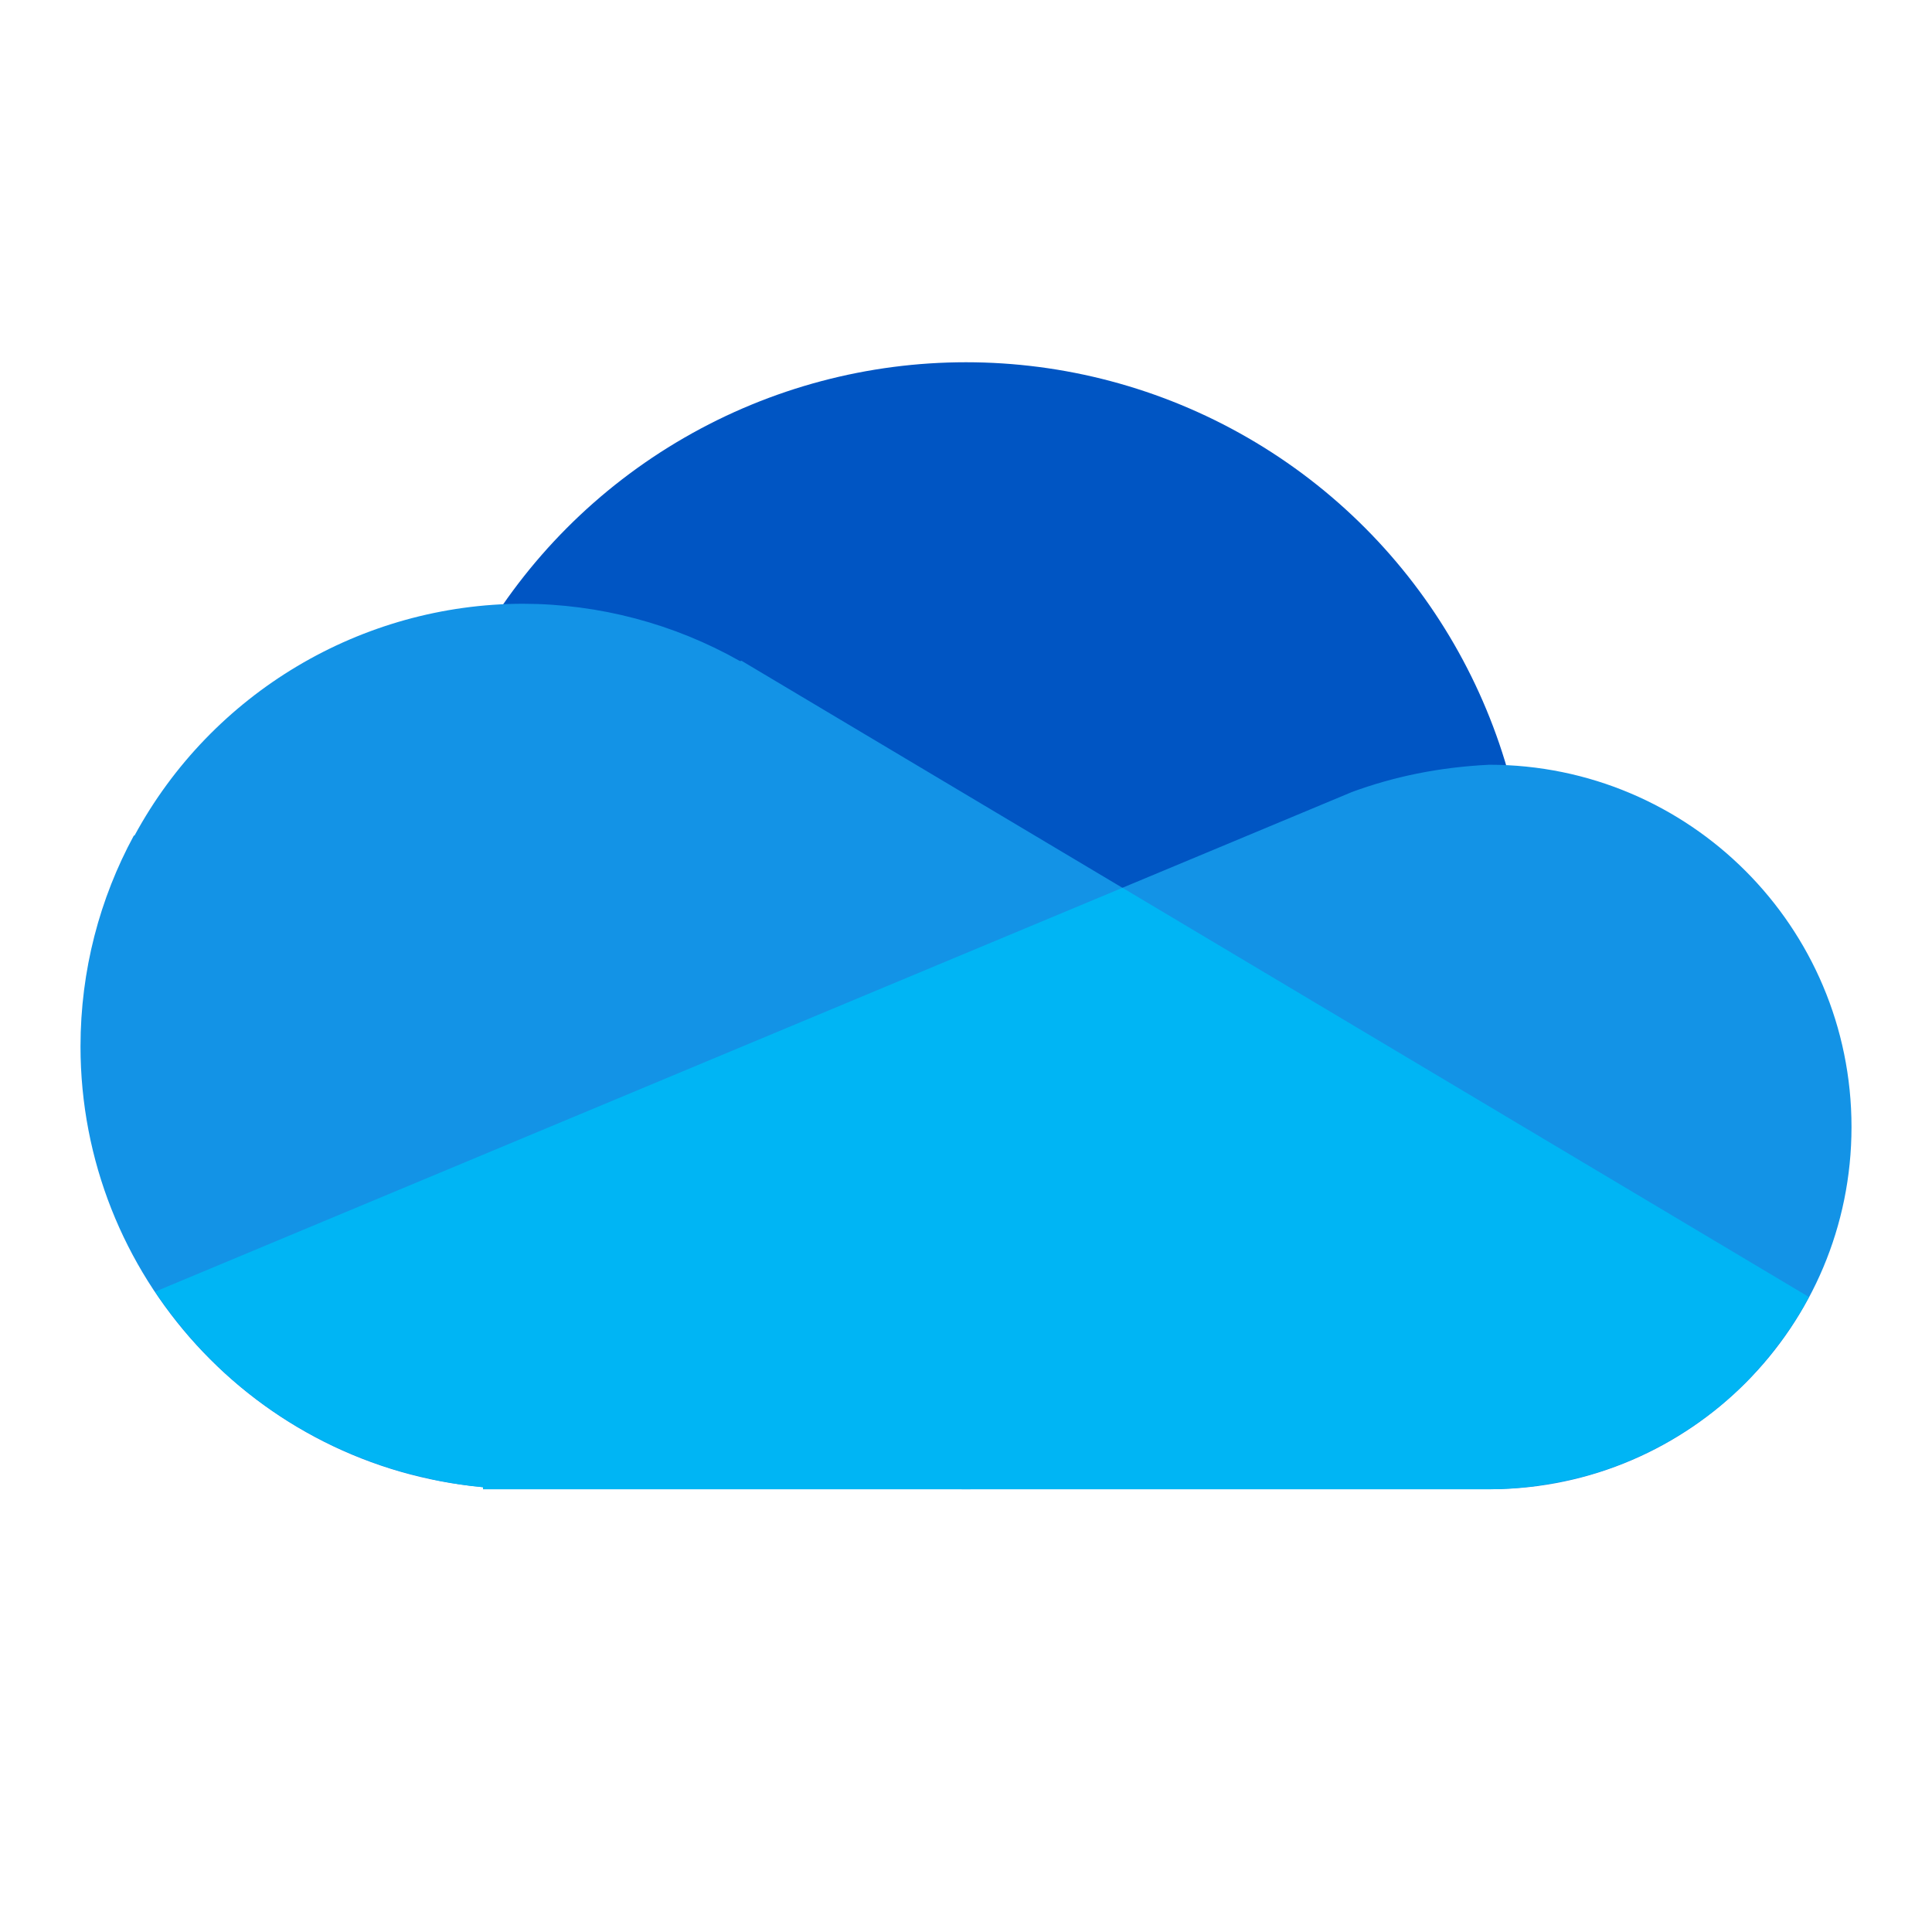
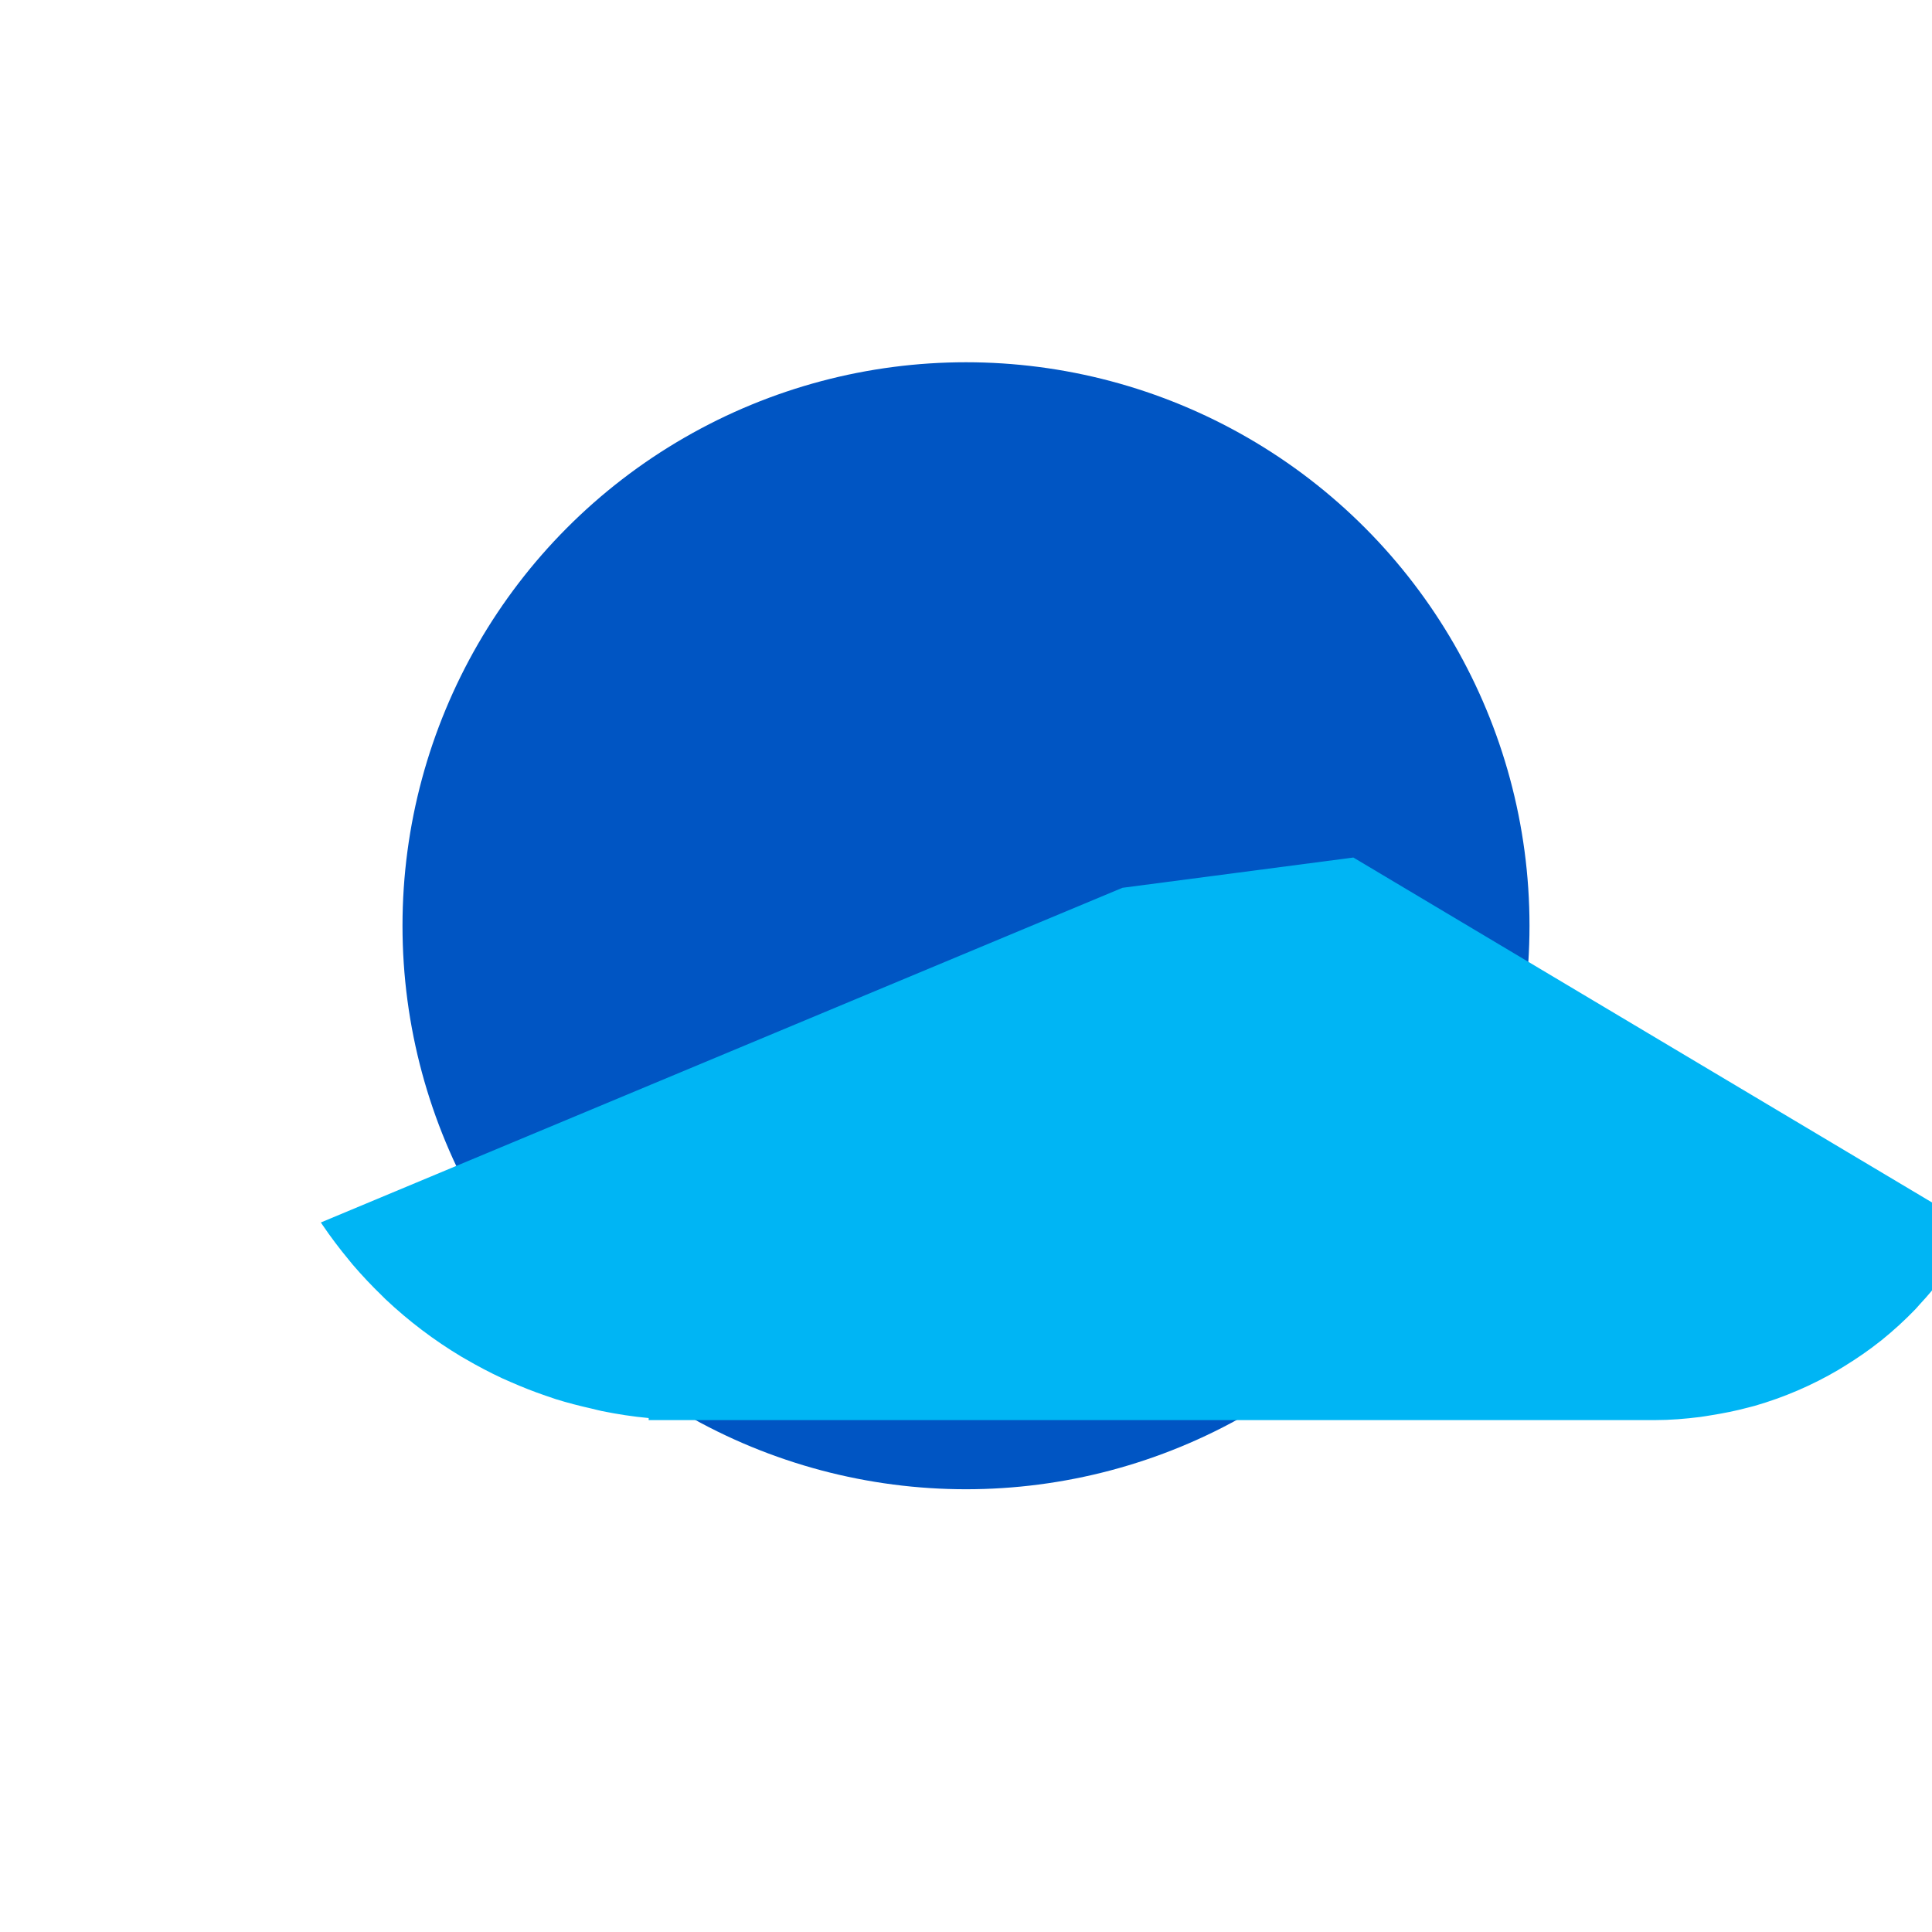
<svg xmlns="http://www.w3.org/2000/svg" clip-rule="evenodd" fill-rule="evenodd" stroke-linejoin="round" stroke-miterlimit="2" viewBox="0 0 48 48">
  <circle cx="24" cy="23" r="14" fill="#0055c3" />
  <g fill-rule="nonzero">
-     <path d="m13 15c1.888.005 3.743.496 5.387 1.426l.035-.01 9.464 5.641c1.868-.78 3.801-1.587 5.692-2.375l.002-.002c1.04-.381 2.147-.617 3.42-.68 4.971 0 9 4.029 9 9 0 4.951-3.998 8.969-8.942 9h-.058-25v-.051c-5.662-.517-9.997-5.263-10-10.949 0-1.896.48-3.681 1.324-5.238l.02-.006c1.918-3.538 5.631-5.751 9.656-5.756z" fill="#1393e6" />
-     <path d="m27.887 22.057c-1.38.576-2.853 1.191-4.116 1.718l-19.916 8.315c.015.022.03.044.045.066.201.296.415.579.641.852.036.043.071.088.107.131.231.269.472.525.725.769.03.029.058.06.088.088.578.545 1.212 1.024 1.889 1.43.03.018.062.034.093.053.3.175.607.337.922.484.068.031.137.06.205.09.284.125.573.239.868.34.084.028.168.059.253.086.296.093.598.169.903.238.081.018.16.042.242.058.383.078.771.138 1.164.174v.051h25c.38 0 .756-.031 1.127-.078.088-.011.175-.028.262-.041.31-.049.615-.11.916-.19.059-.015.119-.03.177-.046.727-.21 1.422-.509 2.069-.889.057-.034.113-.069.17-.104.301-.186.593-.386.871-.607.009-.007.018-.013.027-.02.003-.002.005-.005.008-.007.298-.24.581-.499.848-.776.033-.034.063-.072.095-.107.235-.252.458-.519.664-.799.027-.037.056-.072.082-.109.228-.319.439-.653.625-1.004l-15.433-9.2z" fill="#00b5f4" />
+     <path d="m27.887 22.057l-19.916 8.315c.015.022.03.044.045.066.201.296.415.579.641.852.036.043.071.088.107.131.231.269.472.525.725.769.03.029.058.06.088.088.578.545 1.212 1.024 1.889 1.43.03.018.062.034.093.053.3.175.607.337.922.484.068.031.137.06.205.09.284.125.573.239.868.34.084.028.168.059.253.086.296.093.598.169.903.238.081.018.16.042.242.058.383.078.771.138 1.164.174v.051h25c.38 0 .756-.031 1.127-.078.088-.011.175-.028.262-.041.31-.049.615-.11.916-.19.059-.015.119-.03.177-.046.727-.21 1.422-.509 2.069-.889.057-.034.113-.069.17-.104.301-.186.593-.386.871-.607.009-.007.018-.013.027-.02.003-.002.005-.005.008-.007.298-.24.581-.499.848-.776.033-.034.063-.072.095-.107.235-.252.458-.519.664-.799.027-.037.056-.072.082-.109.228-.319.439-.653.625-1.004l-15.433-9.2z" fill="#00b5f4" />
  </g>
</svg>